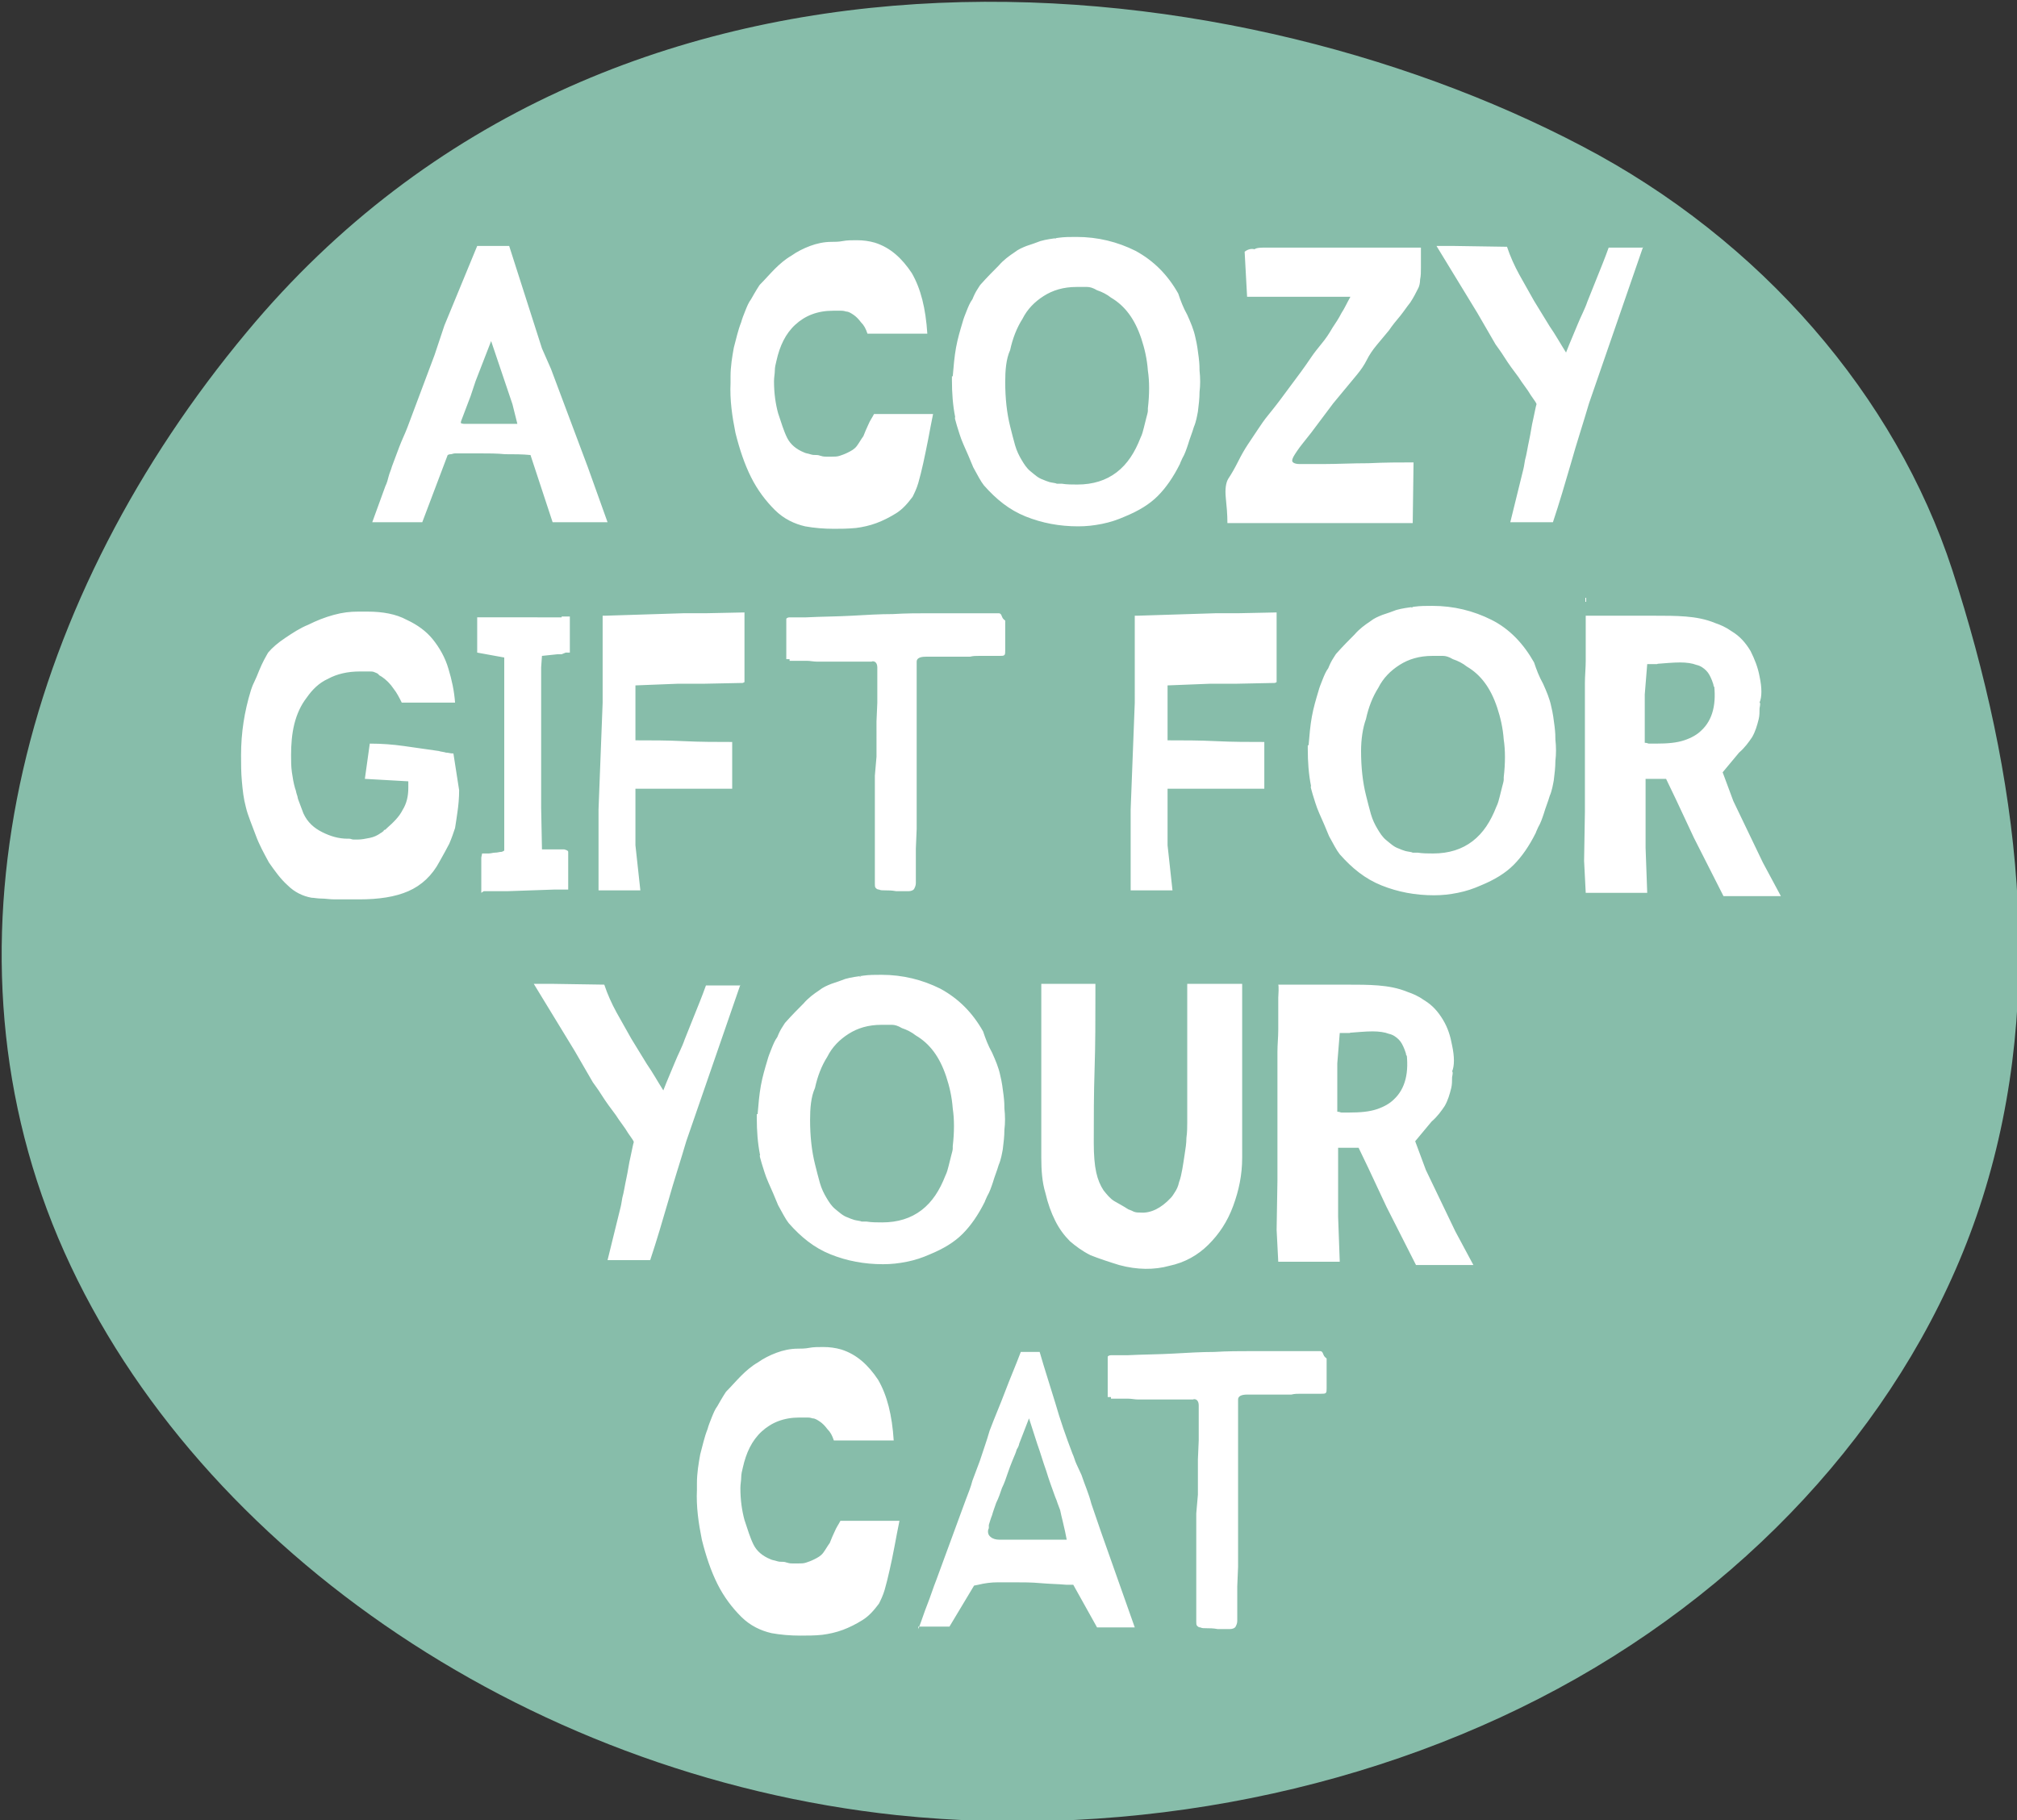
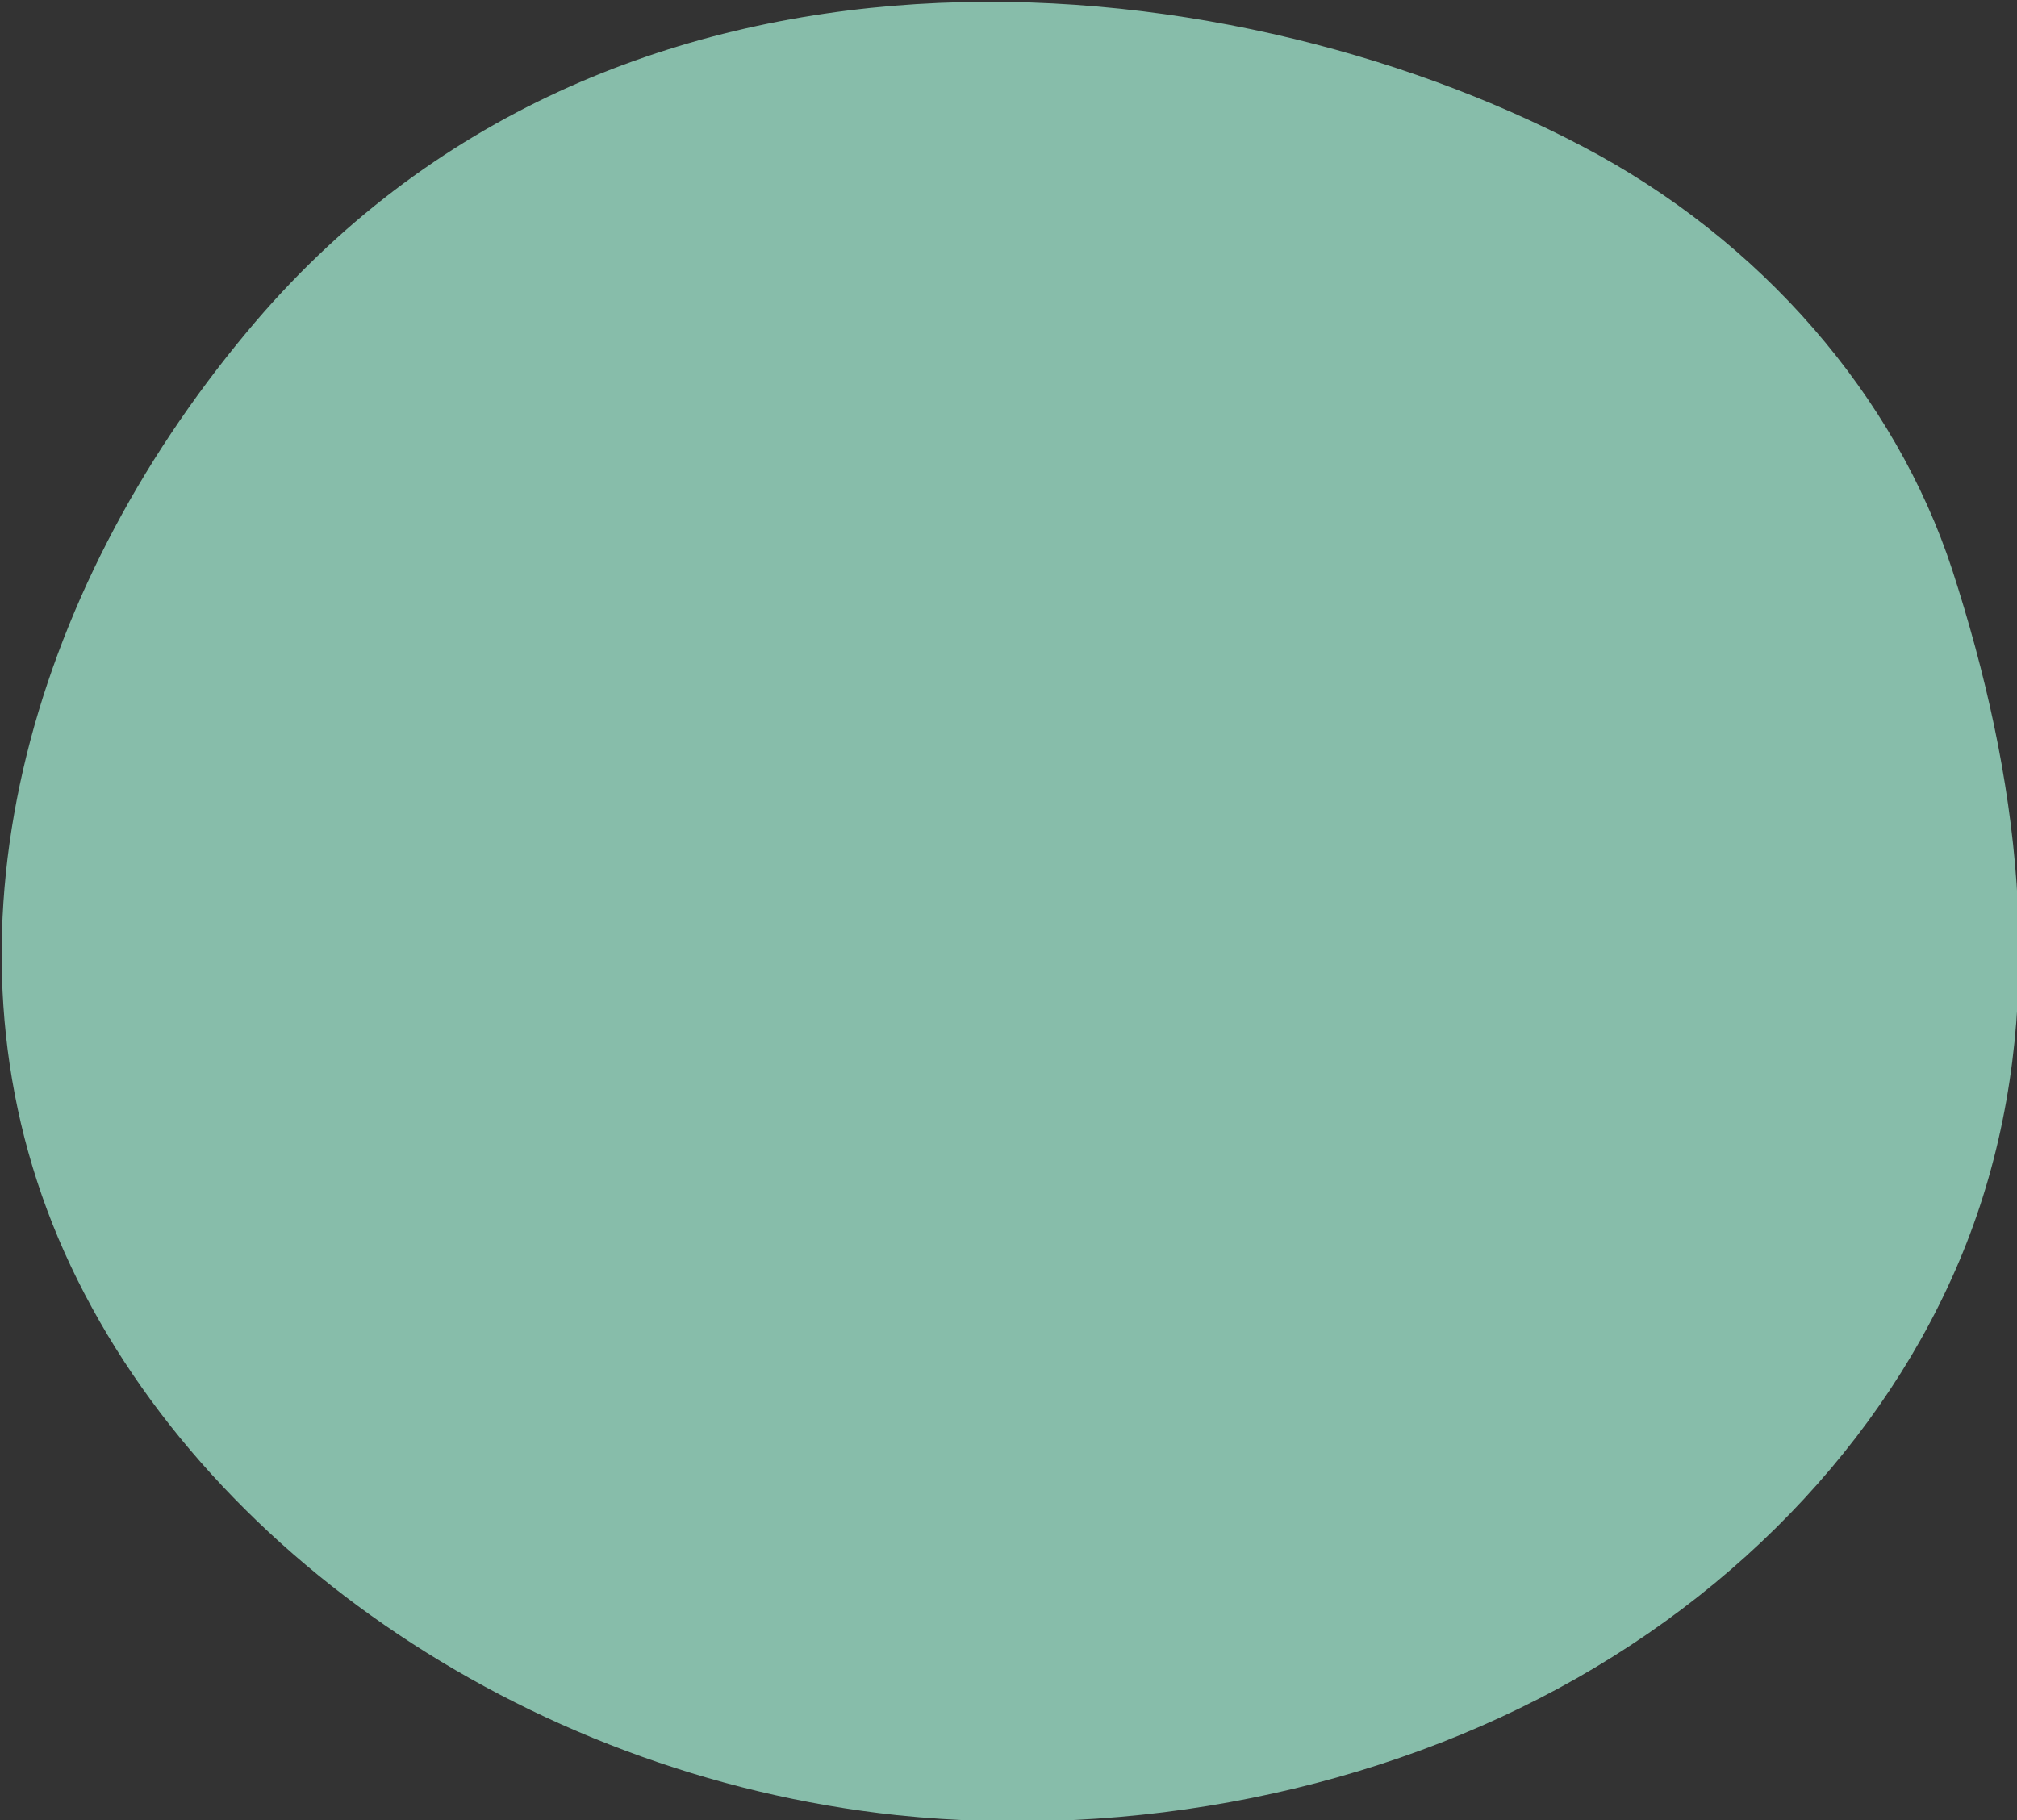
<svg xmlns="http://www.w3.org/2000/svg" xml:space="preserve" style="enable-background:new 0 0 246 222;" viewBox="0 0 246 222" height="222px" width="246px" y="0px" x="0px" id="Layer_1" version="1.1">
  <rect x="0" y="0" width="246" height="222" fill="#333333" stroke="none" />
  <style type="text/css">
	.st0{fill:#87BDAA;}
	.st1{fill:#FFFFFF;}
</style>
  <path d="M241.8,146.1c-7.5,23.7-25.4,44.9-49.5,58.6c-24.1,13.7-54.1,19.7-82.9,16.7c-45.9-4.9-86.7-33.5-102.3-70.4  C-8.4,114.2,3.5,72.4,30.1,40.5c44.4-53.4,119-45.7,162.8-22.7c22,11.5,38.3,30.6,45.2,51.7C246.2,94.5,249.7,121.1,241.8,146.1  L241.8,146.1z" class="st0" />
-   <path d="M59.9,41.6L58,46.5l-0.6,1.8l-1.1,2.9c-0.1,0.2-0.1,0.4-0.1,0.4s0.2,0.1,0.4,0.1h6.5l-0.6-2.4L59.9,41.6z   M45.4,63.7l1.6-4.4c0.2-0.4,0.3-0.8,0.4-1.2c0.1-0.4,0.3-0.8,0.4-1.2c0.3-0.8,0.6-1.6,0.9-2.4c0.3-0.8,0.7-1.6,1-2.4l3.3-8.8  l1.2-3.6l4-9.7h3.9l4,12.5l1.1,2.5L71.7,57l2.4,6.7h-6.7l-2.7-8.2c-1-0.1-2-0.1-3.1-0.1c-1-0.1-2-0.1-3.1-0.1c-0.9,0-1.6,0-2,0  c-0.4,0-0.7,0-1,0c-0.2,0-0.4,0.1-0.5,0.1c-0.1,0-0.2,0-0.4,0.1l-3.1,8.2H45.4z M101.7,64.5c-1.2,0-2.4-0.1-3.5-0.3  c-1.3-0.3-2.6-0.9-3.7-2c-1.1-1.1-2.1-2.4-2.9-4c-0.8-1.6-1.4-3.4-1.9-5.4c-0.4-2-0.7-4-0.6-6.1v-0.8c0-1.2,0.2-2.4,0.4-3.5  c0.3-1.1,0.5-2.1,0.9-3.1c0.1-0.4,0.3-0.9,0.5-1.4c0.2-0.5,0.4-1,0.7-1.4c0.3-0.5,0.5-0.9,0.7-1.2s0.3-0.5,0.4-0.6  c0.6-0.6,1.2-1.3,1.8-1.9c0.6-0.6,1.3-1.2,2-1.6c0.7-0.5,1.5-0.9,2.3-1.2c0.8-0.3,1.7-0.5,2.6-0.5c0.4,0,0.9,0,1.4-0.1  c0.5-0.1,1.1-0.1,1.7-0.1c0.8,0,1.5,0.1,2.2,0.3c1.9,0.6,3.3,1.9,4.5,3.7c1.1,1.9,1.7,4.3,1.9,7.4h-7.3c-0.2-0.6-0.4-1-0.8-1.4  c-0.3-0.4-0.6-0.7-0.9-0.9c-0.3-0.2-0.6-0.4-0.9-0.4c-0.3-0.1-0.5-0.1-0.6-0.1c-0.2,0-0.3,0-0.5,0s-0.3,0-0.5,0  c-1.9,0-3.4,0.6-4.6,1.7c-1.2,1.1-1.9,2.6-2.3,4.4c-0.1,0.4-0.2,0.8-0.2,1.2c0,0.4-0.1,0.8-0.1,1.3c0,1.5,0.2,2.8,0.5,3.9  c0.4,1.2,0.7,2.2,1.1,3c0.4,0.8,1.1,1.4,2.1,1.8c0.2,0.1,0.4,0.1,0.7,0.2c0.3,0.1,0.5,0.1,0.8,0.1c0.3,0,0.4,0.1,0.5,0.1  c0.1,0,0.1,0,0,0c0.3,0.1,0.5,0.1,0.7,0.1c0.2,0,0.4,0,0.6,0c0.4,0,0.7,0,1-0.1c0.3-0.1,0.6-0.2,1-0.4c0.4-0.2,0.8-0.4,1.1-0.8  c0.3-0.4,0.5-0.8,0.8-1.2c0.2-0.5,0.4-1,0.6-1.4c0.2-0.5,0.5-0.9,0.7-1.3h7.2c-0.2,1-0.4,2-0.6,3.1c-0.2,1-0.4,2-0.6,2.9  s-0.4,1.7-0.6,2.4c-0.2,0.7-0.5,1.3-0.7,1.7c-0.6,0.8-1.2,1.5-2,2s-1.6,0.9-2.4,1.2c-0.8,0.3-1.7,0.5-2.5,0.6  C103.3,64.5,102.5,64.5,101.7,64.5z M94.3,46.9v-0.2V46.9z M94.3,46.7L94.3,46.7L94.3,46.7z M116.2,45.9c0.1-1.2,0.2-2.4,0.4-3.5  c0.2-1.1,0.5-2.1,0.8-3.1c0.1-0.4,0.3-0.9,0.5-1.4c0.2-0.5,0.4-1,0.7-1.4c0.2-0.5,0.4-0.9,0.6-1.2c0.2-0.3,0.3-0.5,0.4-0.6  c0.8-0.9,1.6-1.7,2.2-2.3c0.6-0.7,1.3-1.2,1.9-1.6c0.5-0.4,1-0.6,1.5-0.8c0.6-0.2,1.2-0.4,1.7-0.6c0.7-0.2,1.5-0.3,2.2-0.4  c0.7-0.1,1.4-0.1,2.2-0.1c2.6,0,5,0.6,7.2,1.7c2.2,1.2,3.9,2.9,5.2,5.2c0.3,0.9,0.6,1.7,1.1,2.6c0.4,0.9,0.8,1.8,1,2.8  c0.2,0.8,0.3,1.6,0.4,2.4c0.1,0.8,0.1,1.3,0.1,1.6c0.1,0.9,0.1,1.8,0,2.6c0,0.8-0.1,1.6-0.2,2.4c-0.1,0.5-0.2,1.2-0.5,1.9  c-0.2,0.7-0.5,1.4-0.7,2.1c-0.2,0.6-0.4,1.2-0.7,1.7c-0.2,0.4-0.3,0.7-0.3,0.7c-0.8,1.6-1.7,2.9-2.7,3.9c-1,1-2.3,1.8-4,2.5  c-0.9,0.4-1.8,0.7-2.8,0.9c-1,0.2-1.9,0.3-2.9,0.3c-2.3,0-4.4-0.4-6.4-1.2c-2-0.8-3.6-2.1-5.1-3.8c-0.4-0.5-0.8-1.3-1.3-2.2  c-0.4-1-0.8-1.9-1.2-2.8c-0.4-0.9-0.6-1.7-0.8-2.3c-0.2-0.7-0.3-1-0.2-1c-0.3-1.5-0.4-3-0.4-4.5V45.9z M122.6,46.6  c0,2,0.2,3.8,0.6,5.4c0.2,0.8,0.4,1.6,0.6,2.3c0.2,0.7,0.5,1.3,0.8,1.8c0.3,0.5,0.6,1,1.1,1.4s0.9,0.8,1.5,1  c0.2,0.1,0.5,0.2,0.8,0.3c0.4,0.1,0.7,0.1,0.9,0.2c0.3,0,0.5,0,0.6,0c0.2,0,0.1,0,0,0c0.6,0.1,1.3,0.1,1.9,0.1  c1.9,0,3.5-0.5,4.8-1.5c1.3-1,2.2-2.4,2.9-4.2c0.2-0.4,0.3-0.8,0.4-1.2c0.1-0.4,0.2-0.8,0.3-1.2c0.1-0.4,0.2-0.7,0.2-0.9  s0-0.3,0-0.3v0c0.2-1.7,0.2-3.3,0-4.6c-0.1-1.4-0.4-2.7-0.8-3.9c-0.8-2.4-2-4-3.7-5c-0.5-0.4-1.1-0.7-1.7-0.9  c-0.5-0.3-0.9-0.4-1.2-0.4c-0.2,0-0.4,0-0.7,0c-0.2,0-0.4,0-0.6,0c-1.6,0-2.9,0.4-4,1.1c-1.1,0.7-2,1.6-2.6,2.8  c-0.7,1.1-1.2,2.4-1.5,3.8C122.7,43.8,122.6,45.2,122.6,46.6z M128.6,29.1c0.1,0,0.1,0,0.2,0C128.7,29,128.7,29,128.6,29.1  c0,0-0.1,0-0.1,0H128.6z M122.6,46.6v0.4V46.6z M154.5,30.2h18.8c0,0.2,0,0.6,0,1.1c0,0.4,0,0.9,0,1.4c0,0.5,0,0.9-0.1,1.4  c0,0.4-0.1,0.8-0.2,1c-0.3,0.6-0.6,1.2-1,1.8c-0.4,0.5-0.8,1.1-1.2,1.6c-0.5,0.6-1,1.2-1.4,1.8c-0.5,0.6-1,1.2-1.5,1.8  c-0.5,0.6-0.9,1.2-1.2,1.8c-0.3,0.6-0.7,1.2-1.2,1.8c-1,1.2-1.9,2.3-2.9,3.5c-0.9,1.2-1.8,2.4-2.7,3.6c-0.7,0.9-1.3,1.6-1.7,2.2  s-0.6,0.9-0.6,1.2c0,0.2,0.3,0.4,0.9,0.4c0.6,0,1.6,0,2.9,0c1.7,0,3.5-0.1,5.5-0.1c2-0.1,3.9-0.1,5.5-0.1l-0.1,7.4h-22.6  c0-1.1-0.1-2.1-0.2-3.1c-0.1-1,0-1.8,0.3-2.3c0.4-0.6,0.8-1.3,1.2-2.1c0.4-0.8,0.8-1.5,1.2-2.1c0.4-0.6,0.8-1.2,1.2-1.8  c0.4-0.6,0.8-1.2,1.3-1.8c0.9-1.1,1.8-2.3,2.6-3.4c0.9-1.2,1.8-2.4,2.6-3.6c0.4-0.6,0.9-1.2,1.3-1.7c0.5-0.6,0.9-1.2,1.3-1.9  c0.4-0.6,0.8-1.2,1.1-1.8c0.4-0.6,0.7-1.3,1.1-2c-0.4,0-0.8,0-1.4,0c-0.6,0-1.2,0-1.8,0c-0.6,0-1.2,0-1.8,0c-0.6,0-1,0-1.4,0  c-0.7,0-1.3,0-1.8,0c-0.4,0-0.9,0-1.3,0c-0.4,0-0.9,0-1.3,0c-0.5,0-1.1,0-1.8,0l-0.3-5.5c0.4-0.3,0.8-0.4,1.2-0.3  C153.3,30.2,153.8,30.2,154.5,30.2z M200.4,30.1l-6.6,19.1c-0.7,2.4-1.5,4.8-2.2,7.3c-0.7,2.4-1.4,4.8-2.2,7.2h-5.2l1.6-6.5  c0,0,0.1-0.4,0.2-1.1c0.2-0.7,0.3-1.5,0.5-2.4c0.2-0.9,0.3-1.8,0.5-2.6c0.2-0.9,0.3-1.5,0.4-1.8c0-0.1-0.2-0.4-0.7-1.1  c-0.4-0.7-1-1.4-1.5-2.2c-0.6-0.8-1.2-1.6-1.7-2.4c-0.5-0.8-0.9-1.3-1.1-1.6l-2.2-3.8l-5-8.2h2.1l6.5,0.1c0.4,1.2,0.9,2.3,1.5,3.4  c0.6,1.1,1.2,2.1,1.8,3.2c0.6,1,1.3,2.1,1.9,3.1c0.7,1,1.3,2.1,2,3.2c0.5-1.3,1-2.4,1.4-3.4c0.4-1,0.9-1.9,1.2-2.8  c0.4-1,0.8-2,1.2-3c0.4-1,0.9-2.2,1.4-3.6H200.4z M30,98.5c-0.3-1.1-0.4-2.1-0.5-3.2c-0.1-1.1-0.1-2.1-0.1-3.2  c0-2.7,0.4-5.3,1.2-7.9c0.1-0.3,0.2-0.6,0.4-1c0.2-0.4,0.4-0.9,0.6-1.4c0.2-0.5,0.4-0.9,0.6-1.3c0.2-0.4,0.4-0.7,0.5-0.9  c0.5-0.6,1.2-1.2,2.1-1.8c0.9-0.6,1.8-1.2,2.8-1.6c1-0.5,2-0.9,3.1-1.2c1.1-0.3,2-0.4,3-0.4h1.1c1.9,0,3.5,0.3,4.8,1  c1.3,0.6,2.4,1.4,3.2,2.4c0.8,1,1.5,2.2,1.9,3.6c0.4,1.3,0.7,2.7,0.8,4.1h-6.5c-0.3-0.6-0.6-1.2-1-1.7c-0.4-0.6-0.9-1.1-1.5-1.5  c-0.1,0-0.1-0.1-0.2-0.1c-0.1-0.1-0.1-0.1-0.2-0.2c-0.1-0.1-0.2-0.1-0.4-0.2c-0.2-0.1-0.4-0.1-0.6-0.1c-0.2,0-0.4,0-0.6,0  c-0.2,0-0.4,0-0.6,0c-1.5,0-2.8,0.3-3.9,0.9c-1.1,0.5-1.9,1.3-2.6,2.3c-0.7,0.9-1.2,2-1.5,3.2c-0.3,1.2-0.4,2.5-0.4,3.8  c0,0.7,0,1.4,0.1,2.1c0.1,0.7,0.2,1.3,0.4,2c0.1,0.2,0.1,0.4,0.2,0.7c0.1,0.2,0.1,0.5,0.2,0.7c0.1,0.3,0.2,0.5,0.3,0.8  c0.1,0.3,0.2,0.5,0.3,0.8c0.5,1.1,1.3,1.8,2.3,2.3c1,0.5,2,0.8,3.1,0.8h0.2c0.2,0,0.3,0.1,0.5,0.1c0.2,0,0.4,0,0.6,0  c0.4,0,0.9-0.1,1.4-0.2s0.9-0.3,1.2-0.5c0.1-0.1,0.2-0.1,0.3-0.2c0.1-0.1,0.2-0.1,0.2-0.2c0.1-0.1,0.1-0.1,0.2-0.1  c0.1-0.1,0.1-0.1,0.2-0.2c0.8-0.7,1.5-1.4,1.9-2.2c0.5-0.8,0.7-1.7,0.7-2.7v-0.8L44.5,95l0.6-4.3c1.4,0,2.8,0.1,4.2,0.3  c1.4,0.2,2.8,0.4,4.2,0.6c0.3,0.1,0.6,0.1,0.9,0.2c0.3,0,0.5,0.1,0.8,0.1h0.1l0.7,4.5l0-0.1c0,1.1-0.1,2-0.2,2.7  c-0.1,0.7-0.2,1.4-0.3,2c-0.2,0.6-0.4,1.2-0.7,1.9c-0.3,0.6-0.7,1.3-1.2,2.2c-0.9,1.7-2.2,2.9-3.8,3.6c-1.6,0.7-3.6,1-6,1  c-0.4,0-0.8,0-1.4,0c-0.5,0-1.1,0-1.6,0c-0.6,0-1.1-0.1-1.6-0.1c-0.5,0-0.9-0.1-1.2-0.1c-1.1-0.2-2.1-0.7-2.9-1.5  c-0.9-0.8-1.6-1.8-2.3-2.8c-0.6-1.1-1.2-2.2-1.6-3.3S30.2,99.4,30,98.5z M58.7,108.9l0-0.4v-2.8l0-0.6v-0.5l0.1-0.5l0.4,0  c0.1,0,0.2,0,0.4,0c0.3,0,0.5-0.1,0.8-0.1c0.3,0,0.5-0.1,0.8-0.1c0.2-0.1,0.3-0.1,0.3-0.2v-0.8l0-0.5l0-0.5v-0.3l0-0.5v-0.3l0-6.1  l0-0.4l0-0.4l0-0.4v-0.4l0-0.5l0-0.4l0-0.4v-0.5l0-0.5l0-2.1v-8.5l-3.3-0.6v-3.4l0-0.5v-0.4l0.5,0h5.8l0.5,0l0.4,0H66l0.5,0h2l0-0.1  l0.6,0h0.4v0.5l0,0.5l0,2l0,0.5l0,0.5v0.4L69,79.6l-0.5,0.2L68,79.8L66.1,80L66,81.4l0,0.5l0,7.2l0,9.4l0.1,5.1h2.1l0.6,0  c0.4,0.1,0.5,0.2,0.5,0.3c0,0.1,0,0.3,0,0.5l0,2.7l0,0.5l0,0.5l0,0.4l-0.5,0l-1.1,0v0l-5.8,0.2h-2.9L58.7,108.9L58.7,108.9z   M58.8,104.1h0.4H58.8z M58.8,104.1L58.8,104.1L58.8,104.1z M73.5,75.1h0.3l9.5-0.3l2.7,0l4.8-0.1v8.5l-0.2,0.1l-4.9,0.1h-3.1  l-5.1,0.2v6.7c2,0,3.9,0,5.9,0.1c2,0.1,4,0.1,5.9,0.1v5.7H77.5v6.9l0.6,5.5h-5.1v-9.9l0.5-13C73.5,82.2,73.5,78.6,73.5,75.1z   M96.3,80.4c-0.2,0-0.4,0-0.4,0c0-0.1,0-0.3,0-0.6v-3.4c0-0.4,0-0.7,0-0.9c0-0.1,0.2-0.2,0.4-0.2h2c2-0.1,3.9-0.1,5.6-0.2  c1.8-0.1,3.4-0.2,5-0.2c1.6-0.1,3.1-0.1,4.5-0.1s2.9,0,4.3,0h4.1c0.2,0,0.3,0.1,0.4,0.4c0.1,0.3,0.3,0.4,0.4,0.5v2.3  c0,0.6,0,1.1,0,1.3c0,0.3,0,0.5-0.1,0.6c-0.1,0.1-0.3,0.1-0.6,0.1c-0.3,0-0.8,0-1.4,0c-0.4,0-0.7,0-1.1,0c-0.4,0-0.7,0-1.1,0.1  c-0.4,0-0.7,0-1.1,0c-0.4,0-0.7,0-1.1,0c-0.2,0-0.4,0-0.7,0c-0.3,0-0.6,0-0.9,0c-0.3,0-0.6,0-0.9,0c-0.3,0-0.5,0-0.7,0  c-0.7,0-1.1,0.2-1.1,0.6v5.9l0,2.4v2.4l0,2.4v7.3l-0.1,2.4v2.8c0,0.6,0,1.1,0,1.4c0,0.3-0.1,0.5-0.2,0.7c-0.1,0.2-0.4,0.3-0.7,0.3  c-0.4,0-0.8,0-1.5,0c-0.5-0.1-1-0.1-1.3-0.1c-0.4,0-0.6,0-0.8-0.1c-0.2,0-0.3-0.1-0.4-0.2c-0.1-0.1-0.1-0.3-0.1-0.5v-4l0-9.2  l0.2-2.3V88l0.1-2.3v-2.8c0-0.7,0-1.2,0-1.5c0-0.3-0.1-0.5-0.2-0.6c-0.1-0.1-0.3-0.2-0.5-0.1c-0.3,0-0.6,0-1.2,0c-0.2,0-0.5,0-0.9,0  c-0.4,0-0.8,0-1.2,0c-0.4,0-0.9,0-1.3,0c-0.4,0-0.7,0-0.9,0c-0.4,0-0.8,0-1.2,0c-0.4,0-0.8-0.1-1.2-0.1H96.3z M138.4,75.1h0.3  l9.5-0.3l2.7,0l4.8-0.1v8.5l-0.2,0.1l-4.9,0.1h-3.1l-5.1,0.2v6.7c2,0,3.9,0,5.9,0.1c2,0.1,4,0.1,5.9,0.1v5.7h-11.8v6.9l0.6,5.5h-5.1  v-9.9l0.5-13C138.4,82.2,138.4,78.6,138.4,75.1z M159.6,90.9c0.1-1.2,0.2-2.4,0.4-3.5c0.2-1.1,0.5-2.1,0.8-3.1  c0.1-0.4,0.3-0.9,0.5-1.4c0.2-0.5,0.4-1,0.7-1.4c0.2-0.5,0.4-0.9,0.6-1.2s0.3-0.5,0.4-0.6c0.8-0.9,1.6-1.7,2.2-2.3  c0.6-0.7,1.3-1.2,1.9-1.6c0.5-0.4,1-0.6,1.5-0.8c0.6-0.2,1.2-0.4,1.7-0.6c0.7-0.2,1.5-0.3,2.2-0.4s1.4-0.1,2.2-0.1  c2.6,0,5,0.6,7.2,1.7s3.9,2.9,5.2,5.2c0.3,0.9,0.6,1.7,1.1,2.6c0.4,0.9,0.8,1.8,1,2.8c0.2,0.8,0.3,1.6,0.4,2.4  c0.1,0.8,0.1,1.3,0.1,1.6c0.1,0.9,0.1,1.8,0,2.6c0,0.8-0.1,1.6-0.2,2.4c-0.1,0.5-0.2,1.2-0.5,1.9c-0.2,0.7-0.5,1.4-0.7,2.1  c-0.2,0.6-0.4,1.2-0.7,1.7c-0.2,0.4-0.3,0.7-0.3,0.7c-0.8,1.6-1.7,2.9-2.7,3.9c-1,1-2.3,1.8-4,2.5c-0.9,0.4-1.8,0.7-2.8,0.9  c-1,0.2-1.9,0.3-2.9,0.3c-2.3,0-4.4-0.4-6.4-1.2c-2-0.8-3.6-2.1-5.1-3.8c-0.4-0.5-0.8-1.3-1.3-2.2c-0.4-1-0.8-1.9-1.2-2.8  c-0.4-0.9-0.6-1.7-0.8-2.3c-0.2-0.7-0.3-1-0.2-1c-0.3-1.5-0.4-3-0.4-4.5V90.9z M166,91.6c0,2,0.2,3.8,0.6,5.4  c0.2,0.8,0.4,1.6,0.6,2.3c0.2,0.7,0.5,1.3,0.8,1.8c0.3,0.5,0.6,1,1.1,1.4s0.9,0.8,1.5,1c0.2,0.1,0.5,0.2,0.8,0.3  c0.4,0.1,0.7,0.1,0.9,0.2c0.3,0,0.5,0,0.6,0c0.2,0,0.1,0,0,0c0.6,0.1,1.3,0.1,1.9,0.1c1.9,0,3.5-0.5,4.8-1.5c1.3-1,2.2-2.4,2.9-4.2  c0.2-0.4,0.3-0.8,0.4-1.2c0.1-0.4,0.2-0.8,0.3-1.2c0.1-0.4,0.2-0.7,0.2-0.9s0-0.3,0-0.3v0c0.2-1.7,0.2-3.3,0-4.6  c-0.1-1.4-0.4-2.7-0.8-3.9c-0.8-2.4-2-4-3.7-5c-0.5-0.4-1.1-0.7-1.7-0.9c-0.5-0.3-0.9-0.4-1.2-0.4c-0.2,0-0.4,0-0.7,0  c-0.2,0-0.4,0-0.6,0c-1.6,0-2.9,0.4-4,1.1c-1.1,0.7-2,1.6-2.6,2.8c-0.7,1.1-1.2,2.4-1.5,3.8C166.2,88.8,166,90.2,166,91.6z   M172.1,74.1c0.1,0,0.1,0,0.2,0C172.2,74,172.1,74,172.1,74.1c0,0-0.1,0-0.1,0H172.1z M166,91.6v0.4V91.6z M193.4,75.1h1.6  c0.5,0,1,0,1.6,0c0.6,0,1.2,0,1.8,0c0.6,0,1.2,0,1.8,0c0.5,0,1,0,1.4,0c1.5,0,2.8,0,4,0.1c1.2,0.1,2.4,0.3,3.6,0.8  c0.6,0.2,1.3,0.5,2,1c1,0.6,1.7,1.4,2.3,2.4c0.5,1,0.9,2,1.1,3.1c0.3,1.4,0.3,2.5,0,3.2c0.1,0,0.1,0.2,0,0.7c0,0.4,0,0.9-0.1,1.3  c-0.2,0.8-0.4,1.5-0.8,2.2c-0.4,0.6-0.9,1.3-1.6,1.9l-2,2.4l1.3,3.5l2.4,5l1.2,2.5l2.2,4.1h-7l-3.6-7.1l-2.2-4.7l-1.2-2.5h-2.5v2.7  v5.7l0.2,5.5h-7.5l-0.2-3.9l0.1-6v-5.5v-1.1v-6.4c0-0.9,0-1.8,0-2.7c0-0.9,0.1-1.8,0.1-2.7c0-1.3,0-2.6,0-3.9c0-1.3,0-2.6,0-3.8  V75.1z M200.6,90.6c0.3,0,0.4,0.1,0.5,0.1c0.1,0,0.2,0,0.2,0c0.1,0,0.1,0,0.2,0c0.1,0,0.3,0,0.5,0c1.4,0,2.5-0.1,3.4-0.4  c0.9-0.3,1.6-0.7,2.1-1.2c1.4-1.3,1.9-3.3,1.5-6c0.1,0.5,0.1,0.8,0,0.6c0-0.2-0.1-0.4-0.2-0.7c-0.2-0.5-0.4-0.9-0.7-1.2  c-0.3-0.3-0.7-0.6-1.2-0.7c-0.5-0.2-1.2-0.3-2-0.3s-1.9,0.1-3.2,0.2c0.5-0.1,0.7-0.1,0.4,0c-0.3,0-0.7,0-1.2,0l-0.3,3.7V90.6z   M90.3,120.1l-6.6,19.1c-0.7,2.4-1.5,4.8-2.2,7.3c-0.7,2.4-1.4,4.8-2.2,7.2h-5.2l1.6-6.5c0,0,0.1-0.4,0.2-1.1  c0.2-0.7,0.3-1.5,0.5-2.4c0.2-0.9,0.3-1.8,0.5-2.6c0.2-0.9,0.3-1.5,0.4-1.8c0-0.1-0.2-0.4-0.7-1.1c-0.4-0.7-1-1.4-1.5-2.2  c-0.6-0.8-1.2-1.6-1.7-2.4c-0.5-0.8-0.9-1.3-1.1-1.6l-2.2-3.8l-5-8.2h2.1l6.5,0.1c0.4,1.2,0.9,2.3,1.5,3.4c0.6,1.1,1.2,2.1,1.8,3.2  c0.6,1,1.3,2.1,1.9,3.1c0.7,1,1.3,2.1,2,3.2c0.5-1.3,1-2.4,1.4-3.4c0.4-1,0.9-1.9,1.2-2.8c0.4-1,0.8-2,1.2-3c0.4-1,0.9-2.2,1.4-3.6  H90.3z M92.4,135.9c0.1-1.2,0.2-2.4,0.4-3.5s0.5-2.1,0.8-3.1c0.1-0.4,0.3-0.9,0.5-1.4c0.2-0.5,0.4-1,0.7-1.4  c0.2-0.5,0.4-0.9,0.6-1.2s0.3-0.5,0.4-0.6c0.8-0.9,1.6-1.7,2.2-2.3c0.6-0.7,1.3-1.2,1.9-1.6c0.5-0.4,1-0.6,1.5-0.8  c0.6-0.2,1.2-0.4,1.7-0.6c0.7-0.2,1.5-0.3,2.2-0.4s1.4-0.1,2.2-0.1c2.6,0,5,0.6,7.2,1.7c2.2,1.2,3.9,2.9,5.2,5.2  c0.3,0.9,0.6,1.7,1.1,2.6c0.4,0.9,0.8,1.8,1,2.8c0.2,0.8,0.3,1.6,0.4,2.4s0.1,1.3,0.1,1.6c0.1,0.9,0.1,1.8,0,2.6  c0,0.8-0.1,1.6-0.2,2.4c-0.1,0.5-0.2,1.2-0.5,1.9c-0.2,0.7-0.5,1.4-0.7,2.1c-0.2,0.6-0.4,1.2-0.7,1.7c-0.2,0.4-0.3,0.7-0.3,0.7  c-0.8,1.6-1.7,2.9-2.7,3.9c-1,1-2.3,1.8-4,2.5c-0.9,0.4-1.8,0.7-2.8,0.9c-1,0.2-1.9,0.3-2.9,0.3c-2.3,0-4.4-0.4-6.4-1.2  c-2-0.8-3.6-2.1-5.1-3.8c-0.4-0.5-0.8-1.3-1.3-2.2c-0.4-1-0.8-1.9-1.2-2.8c-0.4-0.9-0.6-1.7-0.8-2.3c-0.2-0.7-0.3-1-0.2-1  c-0.3-1.5-0.4-3-0.4-4.5V135.9z M98.8,136.6c0,2,0.2,3.8,0.6,5.4c0.2,0.8,0.4,1.6,0.6,2.3c0.2,0.7,0.5,1.3,0.8,1.8  c0.3,0.5,0.6,1,1.1,1.4s0.9,0.8,1.5,1c0.2,0.1,0.5,0.2,0.8,0.3c0.4,0.1,0.7,0.1,0.9,0.2c0.3,0,0.5,0,0.6,0c0.2,0,0.1,0,0,0  c0.6,0.1,1.3,0.1,1.9,0.1c1.9,0,3.5-0.5,4.8-1.5c1.3-1,2.2-2.4,2.9-4.2c0.2-0.4,0.3-0.8,0.4-1.2c0.1-0.4,0.2-0.8,0.3-1.2  c0.1-0.4,0.2-0.7,0.2-0.9c0-0.2,0-0.3,0-0.3v0c0.2-1.7,0.2-3.3,0-4.6c-0.1-1.4-0.4-2.7-0.8-3.9c-0.8-2.4-2-4-3.7-5  c-0.5-0.4-1.1-0.7-1.7-0.9c-0.5-0.3-0.9-0.4-1.2-0.4c-0.2,0-0.4,0-0.7,0c-0.2,0-0.4,0-0.6,0c-1.6,0-2.9,0.4-4,1.1  c-1.1,0.7-2,1.6-2.6,2.8c-0.7,1.1-1.2,2.4-1.5,3.8C98.9,133.8,98.8,135.2,98.8,136.6z M104.8,119.1c0.1,0,0.1,0,0.2,0  C105,119,104.9,119,104.8,119.1c0,0-0.1,0-0.1,0H104.8z M98.8,136.6v0.4V136.6z M151.5,141.2c0,2.1-0.4,4-1.1,5.9  c-0.7,1.9-1.7,3.4-3,4.7c-1.3,1.3-2.9,2.2-4.8,2.6c-1.8,0.5-3.9,0.5-6.1-0.1c-1.3-0.4-2.5-0.8-3.5-1.2c-1-0.5-1.8-1.1-2.5-1.7  c-0.7-0.7-1.3-1.5-1.8-2.5c-0.5-1-0.9-2.1-1.2-3.4c-0.4-1.3-0.5-2.8-0.5-4.3l0-3.3c0-0.8,0-1.2,0-1.3c0-0.1,0,0,0,0.1  c0,0.2,0,0.4,0,0.6c0,0.2,0,0.1,0-0.1c0-0.9,0-1.6,0-2.4c0-0.7,0-1.5,0-2.2c0-0.7,0-1.4,0-2.1c0-0.7,0-1.5,0-2.4c0-0.8,0-1.5,0-2.1  c0-0.6,0-1.1,0-1.5s0-0.9,0-1.4c0-0.5,0-0.9,0-1.1c0-0.3,0-0.6,0-1c0-0.3,0-0.6,0-1h6.6v1.3c0,3,0,6.1-0.1,9.1c-0.1,3-0.1,6-0.1,9  c0,1.5,0.1,2.7,0.3,3.6c0.2,0.9,0.5,1.6,0.9,2.2c0.4,0.5,0.8,1,1.3,1.3c0.5,0.3,1.1,0.6,1.7,1c0.3,0.1,0.5,0.2,0.7,0.3  c0.3,0.1,0.5,0.1,0.8,0.1c1.2,0.1,2.5-0.5,3.7-1.8c0.2-0.2,0.3-0.4,0.5-0.7c0.2-0.3,0.4-0.7,0.5-1.2c0.2-0.5,0.3-1.1,0.4-1.6  c0.1-0.6,0.2-1.2,0.3-1.9c0.1-0.6,0.2-1.3,0.2-1.9c0.1-0.7,0.1-1.4,0.1-1.9s0-1,0-1.5c0-0.5,0-1,0-1.5c0-0.5,0-1.2,0-1.9  c0-0.2,0-0.4,0-0.9c0-0.4,0-0.9,0-1.5c0-0.6,0-1.2,0-1.9c0-0.7,0-1.4,0-2.1c0-2,0-3.5,0-4.5c0-1,0-1.6,0-1.8c0-0.3,0-0.3,0,0  c0,0.3,0,0.6,0,1c0,0.4,0,0.7,0,1c0,0.3,0,0.3,0,0.1v-1.4h6.7v0.3v1.6v15.1V141.2z M155.9,120.1h1.6c0.5,0,1,0,1.6,0  c0.6,0,1.2,0,1.8,0c0.6,0,1.2,0,1.8,0c0.5,0,1,0,1.4,0c1.5,0,2.8,0,4,0.1c1.2,0.1,2.4,0.3,3.6,0.8c0.6,0.2,1.3,0.5,2,1  c1,0.6,1.7,1.4,2.3,2.4s0.9,2,1.1,3.1c0.3,1.4,0.3,2.5,0,3.2c0.1,0,0.1,0.2,0,0.7c0,0.4,0,0.9-0.1,1.3c-0.2,0.8-0.4,1.5-0.8,2.2  c-0.4,0.6-0.9,1.3-1.6,1.9l-2,2.4l1.3,3.5l2.4,5l1.2,2.5l2.2,4.1h-7l-3.6-7.1l-2.2-4.7l-1.2-2.5h-2.5v2.7v5.7l0.2,5.5h-7.5l-0.2-3.9  l0.1-6v-5.5v-1.1v-6.4c0-0.9,0-1.8,0-2.7c0-0.9,0.1-1.8,0.1-2.7c0-1.3,0-2.6,0-3.9C156,120.2,155.9,120.1,155.9,120.1z M163.1,135.6  c0.3,0,0.4,0.1,0.5,0.1c0.1,0,0.2,0,0.2,0c0.1,0,0.1,0,0.2,0c0.1,0,0.3,0,0.5,0c1.4,0,2.5-0.1,3.4-0.4c0.9-0.3,1.6-0.7,2.1-1.2  c1.4-1.3,1.9-3.3,1.5-6c0.1,0.5,0.1,0.8,0,0.6c0-0.2-0.1-0.4-0.2-0.7c-0.2-0.5-0.4-0.9-0.7-1.2c-0.3-0.3-0.7-0.6-1.2-0.7  c-0.5-0.2-1.2-0.3-2-0.3c-0.8,0-1.9,0.1-3.2,0.2c0.5-0.1,0.7-0.1,0.4,0c-0.3,0-0.7,0-1.2,0l-0.3,3.7V135.6z M97.6,199.5  c-1.2,0-2.4-0.1-3.5-0.3c-1.3-0.3-2.6-0.9-3.7-2c-1.1-1.1-2.1-2.4-2.9-4c-0.8-1.6-1.4-3.4-1.9-5.4c-0.4-2-0.7-4-0.6-6.1v-0.8  c0-1.2,0.2-2.4,0.4-3.5c0.3-1.1,0.5-2.1,0.9-3.1c0.1-0.4,0.3-0.9,0.5-1.4c0.2-0.5,0.4-1,0.7-1.4c0.3-0.5,0.5-0.9,0.7-1.2  c0.2-0.3,0.3-0.5,0.4-0.6c0.6-0.6,1.2-1.3,1.8-1.9c0.6-0.6,1.3-1.2,2-1.6c0.7-0.5,1.5-0.9,2.3-1.2c0.8-0.3,1.7-0.5,2.6-0.5  c0.4,0,0.9,0,1.4-0.1c0.5-0.1,1.1-0.1,1.7-0.1c0.8,0,1.5,0.1,2.2,0.3c1.9,0.6,3.3,1.9,4.5,3.7c1.1,1.9,1.7,4.3,1.9,7.4h-7.3  c-0.2-0.6-0.4-1-0.8-1.4c-0.3-0.4-0.6-0.7-0.9-0.9c-0.3-0.2-0.6-0.4-0.9-0.4c-0.3-0.1-0.5-0.1-0.6-0.1c-0.2,0-0.3,0-0.5,0  c-0.2,0-0.3,0-0.5,0c-1.9,0-3.4,0.6-4.6,1.7c-1.2,1.1-1.9,2.6-2.3,4.4c-0.1,0.4-0.2,0.8-0.2,1.2c0,0.4-0.1,0.8-0.1,1.3  c0,1.5,0.2,2.8,0.5,3.9c0.4,1.2,0.7,2.2,1.1,3c0.4,0.8,1.1,1.4,2.1,1.8c0.2,0.1,0.4,0.1,0.7,0.2c0.3,0.1,0.5,0.1,0.8,0.1  c0.3,0,0.4,0.1,0.5,0.1c0.1,0,0.1,0,0,0c0.3,0.1,0.5,0.1,0.7,0.1c0.2,0,0.4,0,0.6,0c0.4,0,0.7,0,1-0.1c0.3-0.1,0.6-0.2,1-0.4  c0.4-0.2,0.8-0.4,1.1-0.8c0.3-0.4,0.5-0.8,0.8-1.2c0.2-0.5,0.4-1,0.6-1.4c0.2-0.5,0.5-0.9,0.7-1.3h7.2c-0.2,1-0.4,2-0.6,3.1  s-0.4,2-0.6,2.9c-0.2,0.9-0.4,1.7-0.6,2.4c-0.2,0.7-0.5,1.3-0.7,1.7c-0.6,0.8-1.2,1.5-2,2c-0.8,0.5-1.6,0.9-2.4,1.2  c-0.8,0.3-1.7,0.5-2.5,0.6S98.3,199.5,97.6,199.5z M90.1,181.9v-0.2V181.9z M90.1,181.7L90.1,181.7L90.1,181.7z M120.5,186.8  c0,0.4,0.2,0.6,0.5,0.8c0.4,0.2,0.7,0.2,1.1,0.2h8l-0.2-1c-0.1-0.4-0.2-0.9-0.3-1.3c-0.1-0.4-0.2-0.8-0.3-1.3  c-0.1-0.3-0.2-0.5-0.3-0.8c-0.1-0.3-0.2-0.6-0.3-0.8c-0.4-1.1-0.8-2.2-1.1-3.2c-0.4-1.1-0.7-2.2-1.1-3.3l-1-3.1l-1.2,3.1  c0,0.1-0.1,0.4-0.3,0.7c-0.1,0.4-0.3,0.8-0.5,1.3c-0.2,0.5-0.4,1-0.6,1.6c-0.2,0.6-0.4,1.2-0.7,1.8c-0.2,0.6-0.4,1.2-0.7,1.8  c-0.2,0.6-0.4,1.1-0.5,1.5c-0.2,0.5-0.3,0.9-0.4,1.2c0,0.1,0,0.1,0,0.2c0,0.1,0,0.1,0,0.2C120.5,186.6,120.5,186.7,120.5,186.8z   M112,198.7c0.4-1,0.7-2,1.1-3c0.4-1,0.7-2,1.1-3c0.6-1.6,1.2-3.3,1.8-4.9c0.6-1.6,1.2-3.3,1.8-4.9c0.3-0.8,0.6-1.5,0.8-2.3  c0.3-0.8,0.6-1.6,0.9-2.4c0.2-0.6,0.4-1.2,0.6-1.8c0.2-0.6,0.4-1.2,0.6-1.9c0.6-1.6,1.3-3.2,1.9-4.8c0.6-1.6,1.3-3.2,1.9-4.8h2.3  c0.6,2.1,1.3,4.2,1.9,6.2c0.6,2.1,1.3,4.1,2.1,6.2c0.2,0.4,0.3,0.9,0.5,1.3c0.2,0.4,0.4,0.9,0.6,1.3c0.4,1.2,0.9,2.3,1.2,3.5  c0.4,1.2,0.8,2.3,1.2,3.5l4.1,11.6h-4.6l-2.9-5.2h-0.8c-1.1-0.1-2.1-0.1-3.2-0.2c-1.1-0.1-2.1-0.1-3.2-0.1h-2  c-0.8,0-1.6,0.1-2.4,0.3l-0.5,0.1l-3,5H112z M135.5,170.4c-0.2,0-0.4,0-0.4,0c0-0.1,0-0.3,0-0.6v-3.4c0-0.4,0-0.7,0-0.9  c0-0.1,0.2-0.2,0.4-0.2h2c2-0.1,3.9-0.1,5.6-0.2c1.8-0.1,3.4-0.2,5-0.2c1.6-0.1,3.1-0.1,4.5-0.1s2.9,0,4.3,0h4.1  c0.2,0,0.3,0.1,0.4,0.4c0.1,0.3,0.3,0.4,0.4,0.5v2.3c0,0.6,0,1.1,0,1.3c0,0.3,0,0.5-0.1,0.6c-0.1,0.1-0.3,0.1-0.6,0.1  c-0.3,0-0.8,0-1.4,0c-0.4,0-0.7,0-1.1,0c-0.4,0-0.7,0-1.1,0.1c-0.4,0-0.7,0-1.1,0c-0.4,0-0.7,0-1.1,0c-0.2,0-0.4,0-0.7,0  c-0.3,0-0.6,0-0.9,0c-0.3,0-0.6,0-0.9,0c-0.3,0-0.5,0-0.7,0c-0.7,0-1.1,0.2-1.1,0.6v5.9l0,2.4v2.4l0,2.4v7.3l-0.1,2.4v2.8  c0,0.6,0,1.1,0,1.4c0,0.3-0.1,0.5-0.2,0.7c-0.1,0.2-0.4,0.3-0.7,0.3c-0.4,0-0.8,0-1.5,0c-0.5-0.1-1-0.1-1.3-0.1  c-0.4,0-0.6,0-0.8-0.1c-0.2,0-0.3-0.1-0.4-0.2c-0.1-0.1-0.1-0.3-0.1-0.5v-4l0-9.2l0.2-2.3V178l0.1-2.3v-2.8c0-0.7,0-1.2,0-1.5  c0-0.3-0.1-0.5-0.2-0.6c-0.1-0.1-0.3-0.2-0.5-0.1c-0.3,0-0.6,0-1.2,0c-0.2,0-0.5,0-0.9,0c-0.4,0-0.8,0-1.2,0c-0.4,0-0.9,0-1.3,0  c-0.4,0-0.7,0-0.9,0c-0.4,0-0.8,0-1.2,0s-0.8-0.1-1.2-0.1H135.5z" class="st1" />
</svg>